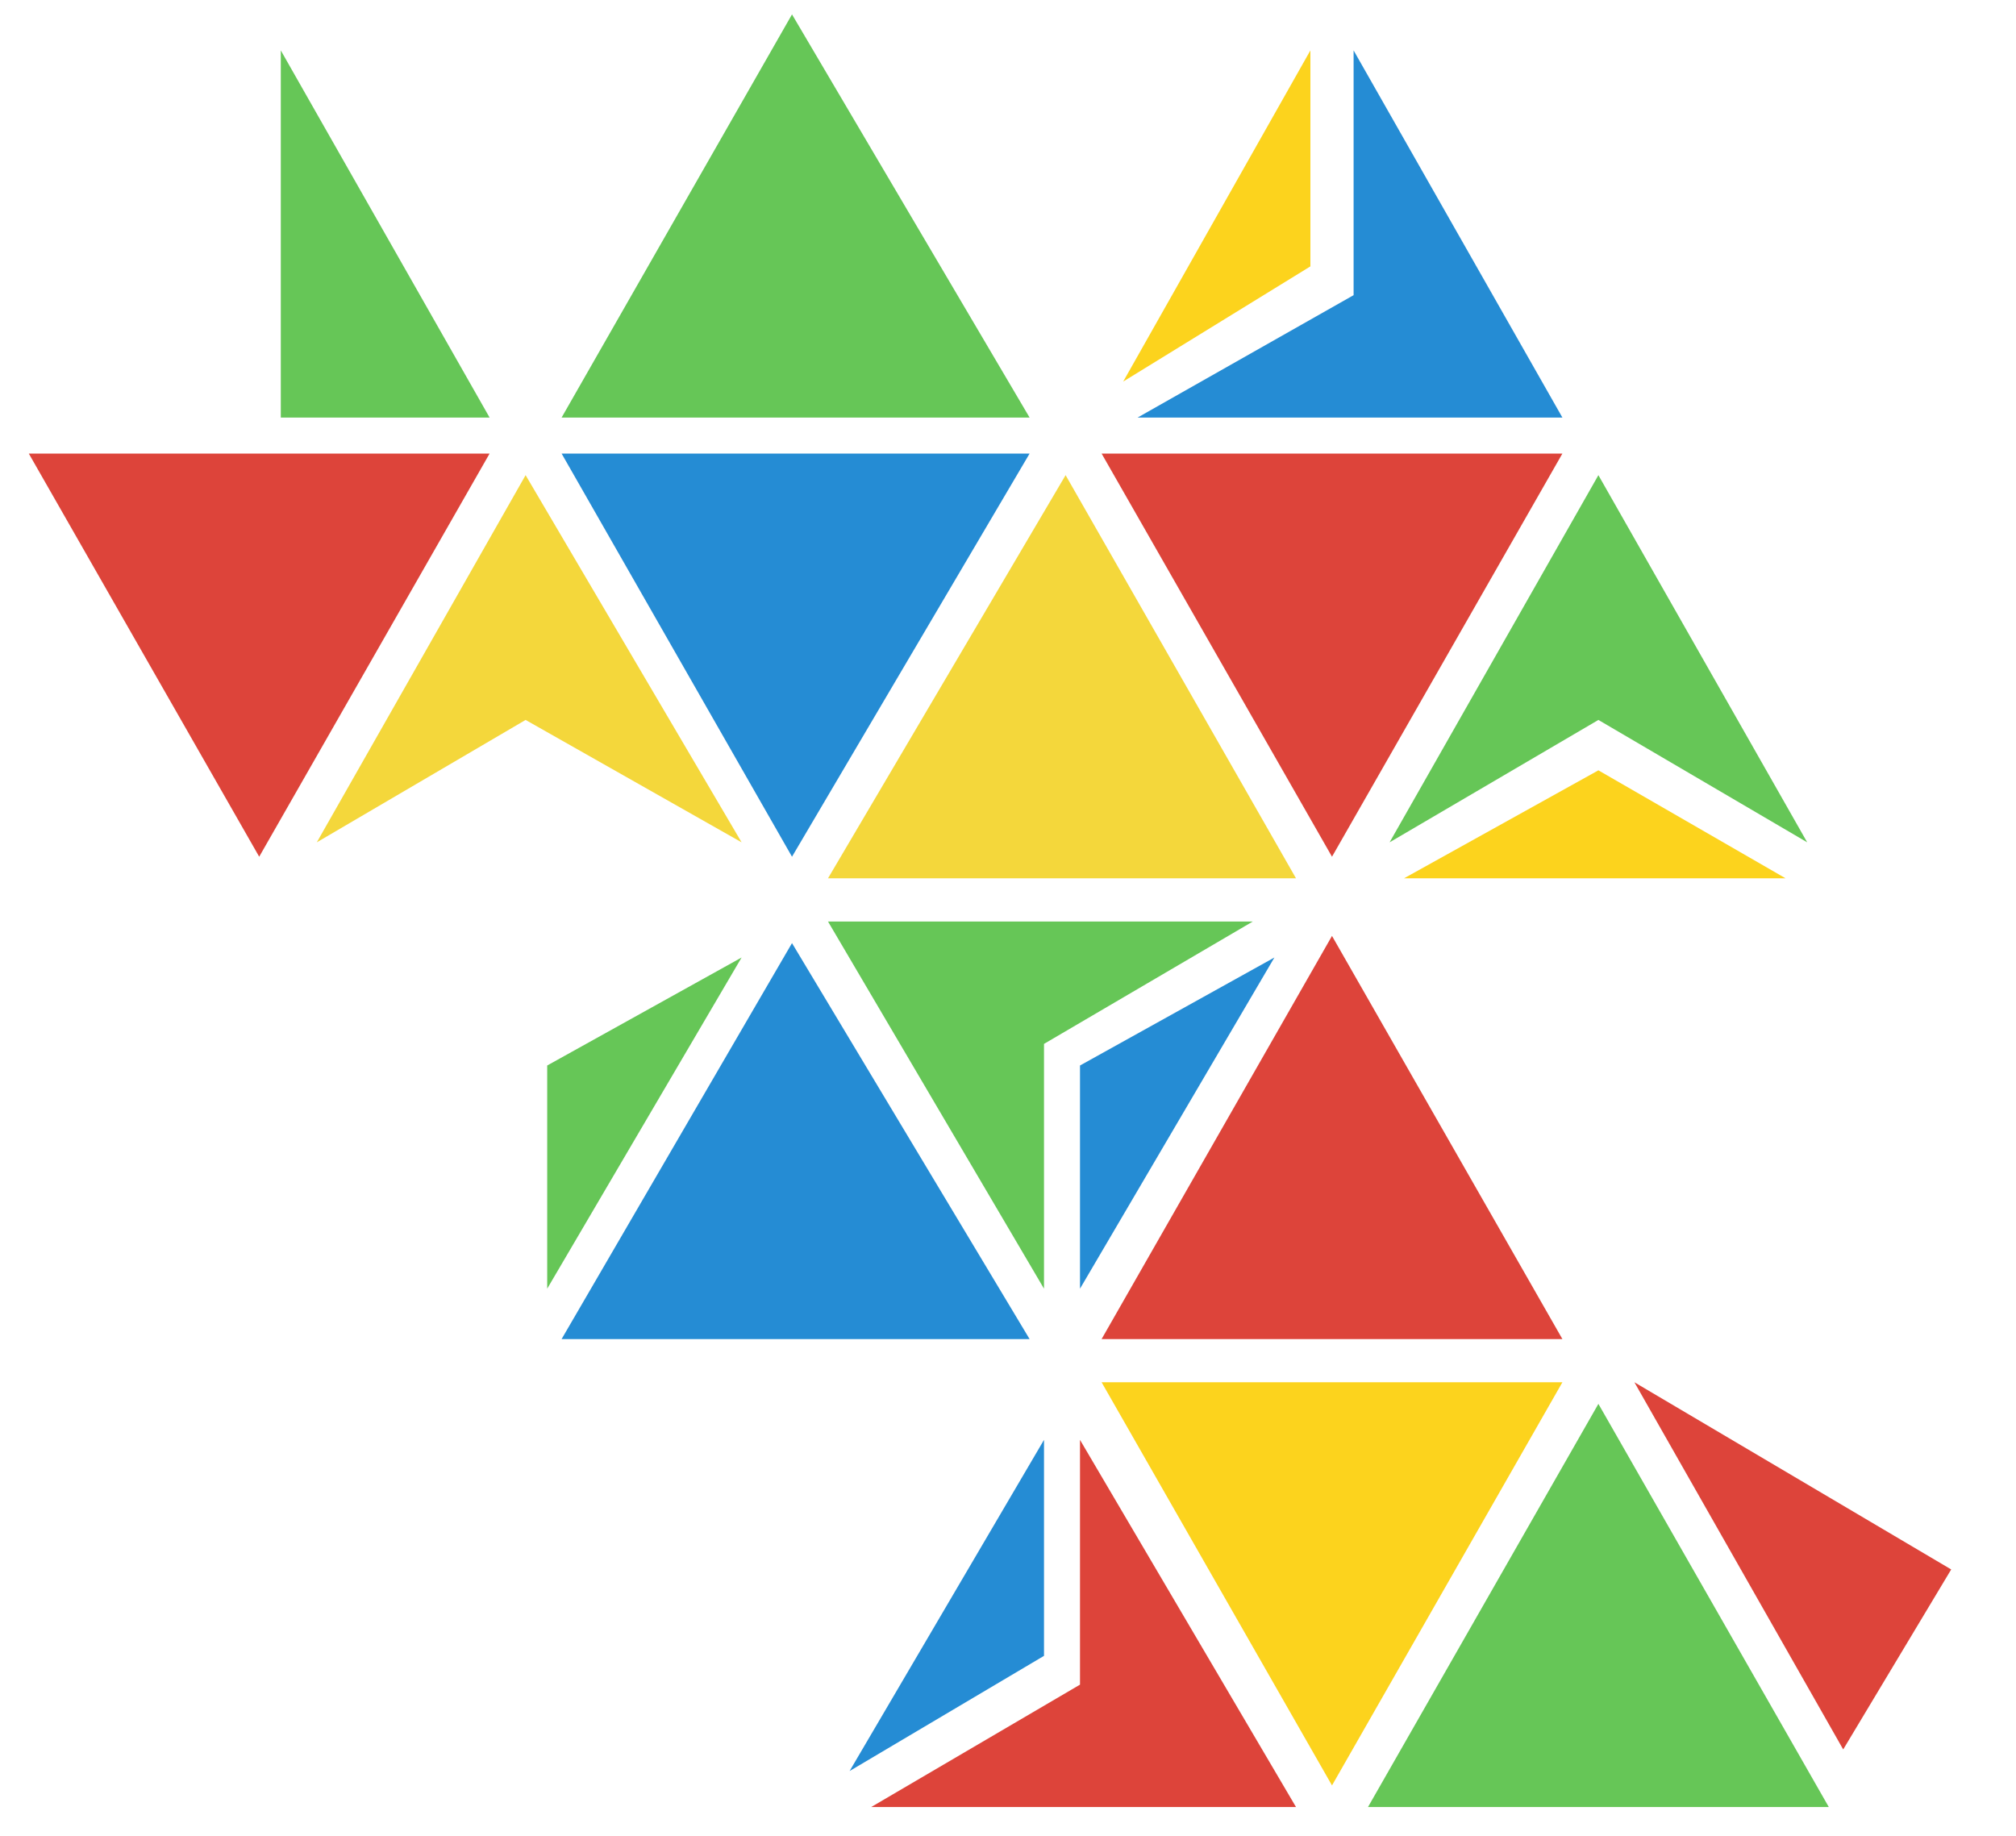
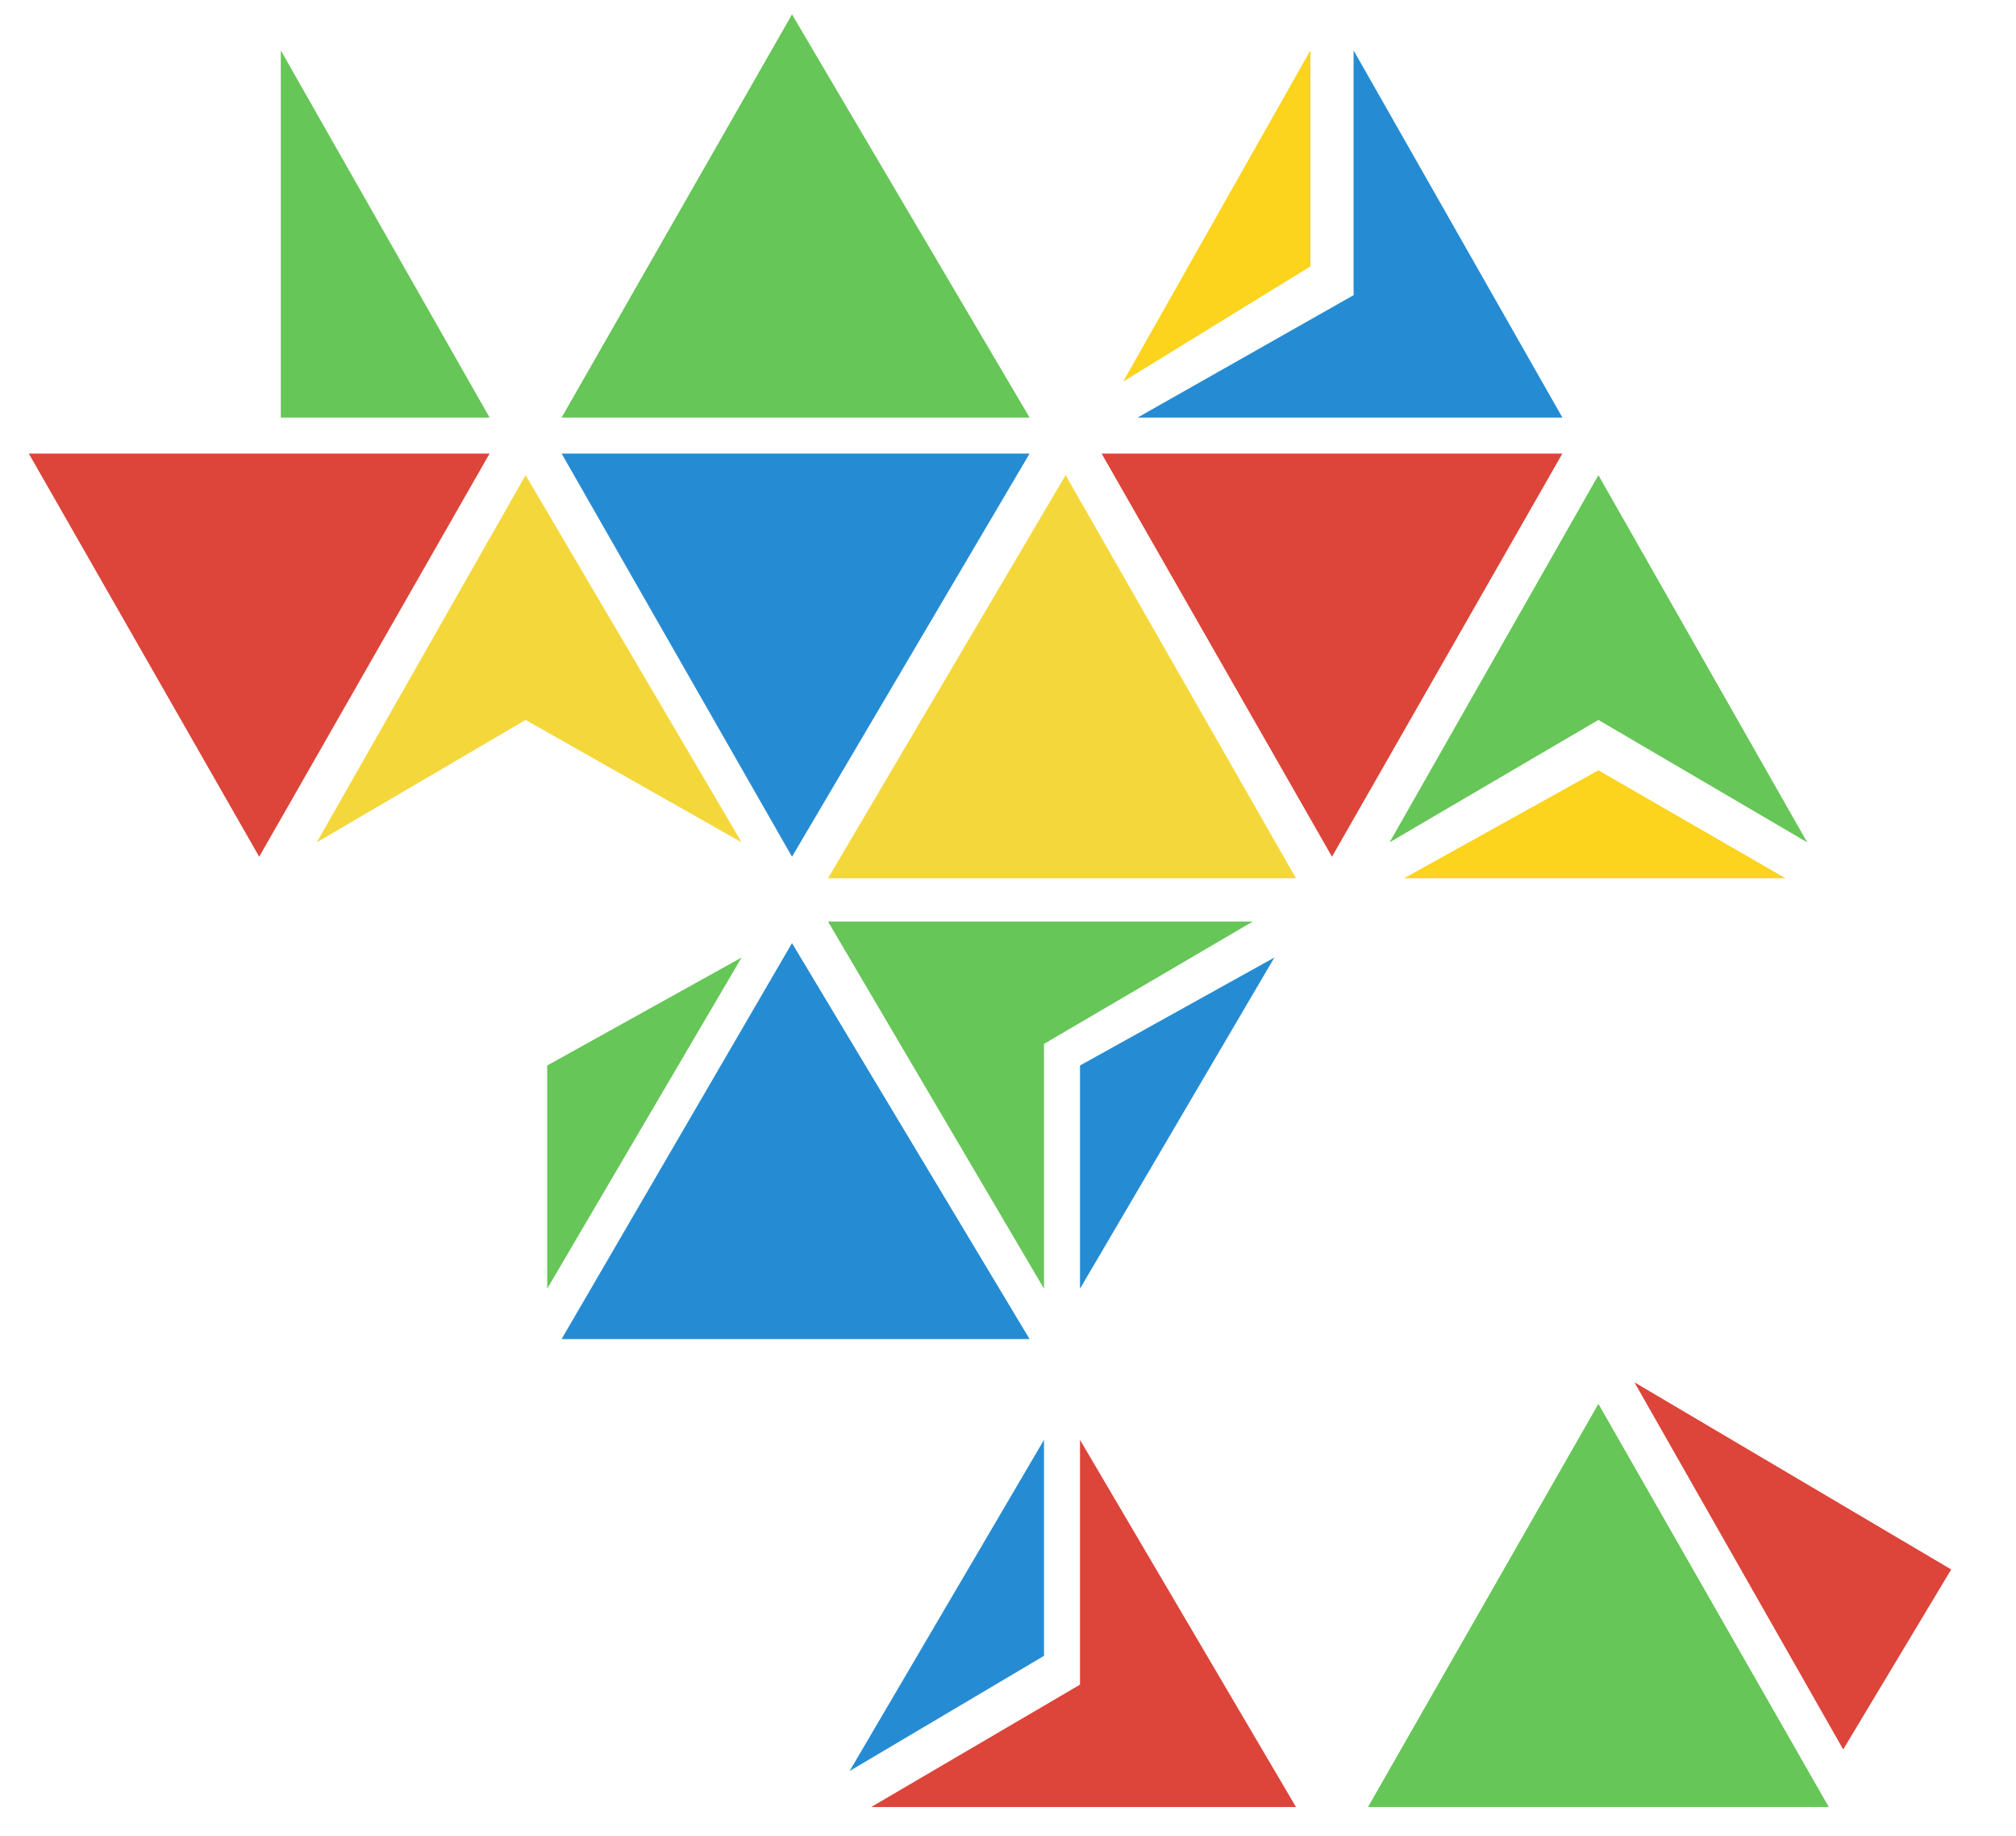
<svg xmlns="http://www.w3.org/2000/svg" version="1" viewBox="43 5 280 255">
  <path d="M238 127h53l-26-15-27 15" fill="#fcd31d" />
  <path d="M294 122l-29-51-29 51 29-17 29 17" fill="#66c657" />
  <path d="M228 124l32-56h-64l32 56" fill="#dd443a" />
  <path d="M186 63L153 7l-32 56h65m111 193l-32-56-32 56h64" fill="#66c657" />
  <path d="M223 127l-32-56-33 56h65" fill="#f4d73b" />
-   <path d="M260 191l-32-56-32 56h64" fill="#dd443a" />
  <path d="M153 124l33-56h-65l32 56" fill="#258cd4" />
-   <path d="M228 253l32-56h-64l32 56" fill="#fcd31d" />
  <path d="M314 223l-44-26 29 51 15-25" fill="#dd443a" />
  <path d="M146 122l-30-51-29 51 29-17 30 17" fill="#f4d73b" />
  <path d="M186 191l-33-55-32 55h65" fill="#258cd4" />
  <path d="M111 63L82 12v51h29" fill="#66c657" />
  <path d="M79 124l32-56H47l32 56" fill="#dd443a" />
  <path d="M119 184l27-46-27 15v31" fill="#66c657" />
  <path d="M193 184l27-46-27 15v31" fill="#258cd4" />
  <path d="M217 133h-59l30 51v-34l29-17" fill="#66c657" />
  <path d="M188 205l-27 46 27-16v-30" fill="#258cd4" />
  <path d="M164 256h59l-30-51v34l-29 17" fill="#dd443a" />
  <path d="M225 12l-26 46 26-16V12" fill="#fcd31d" />
  <path d="M201 63h59l-29-51v34l-30 17" fill="#258cd4" />
</svg>